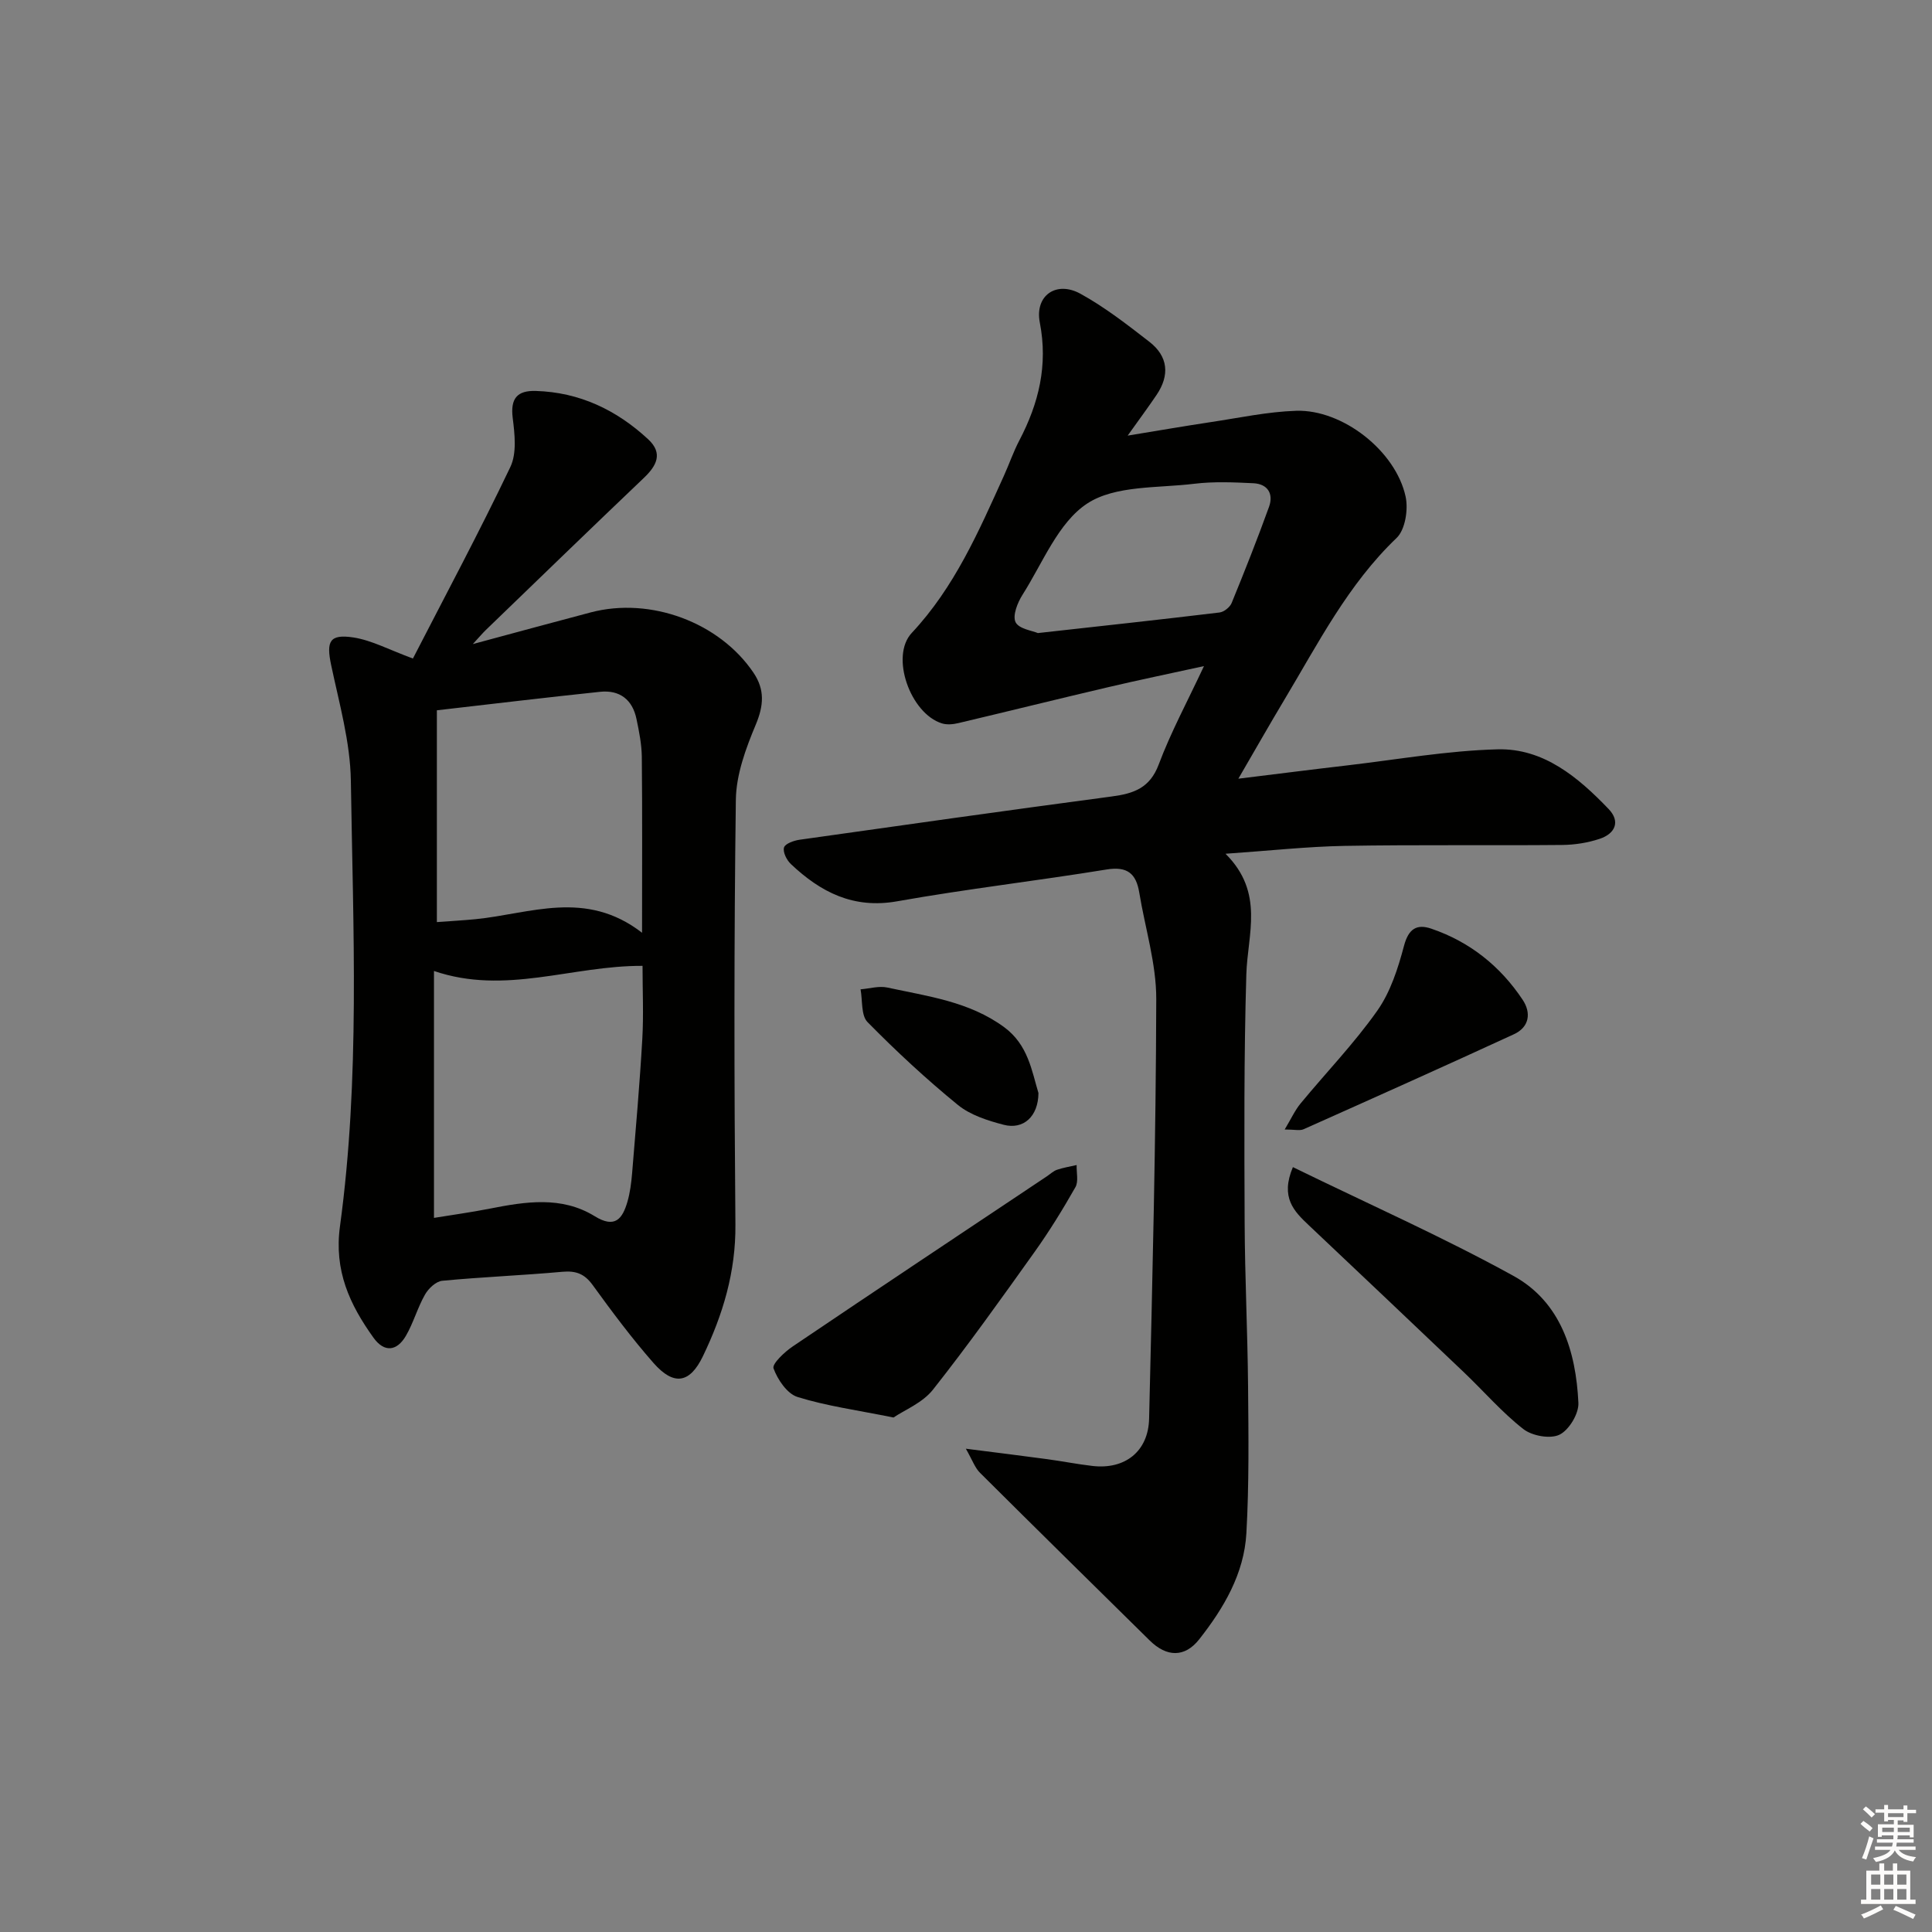
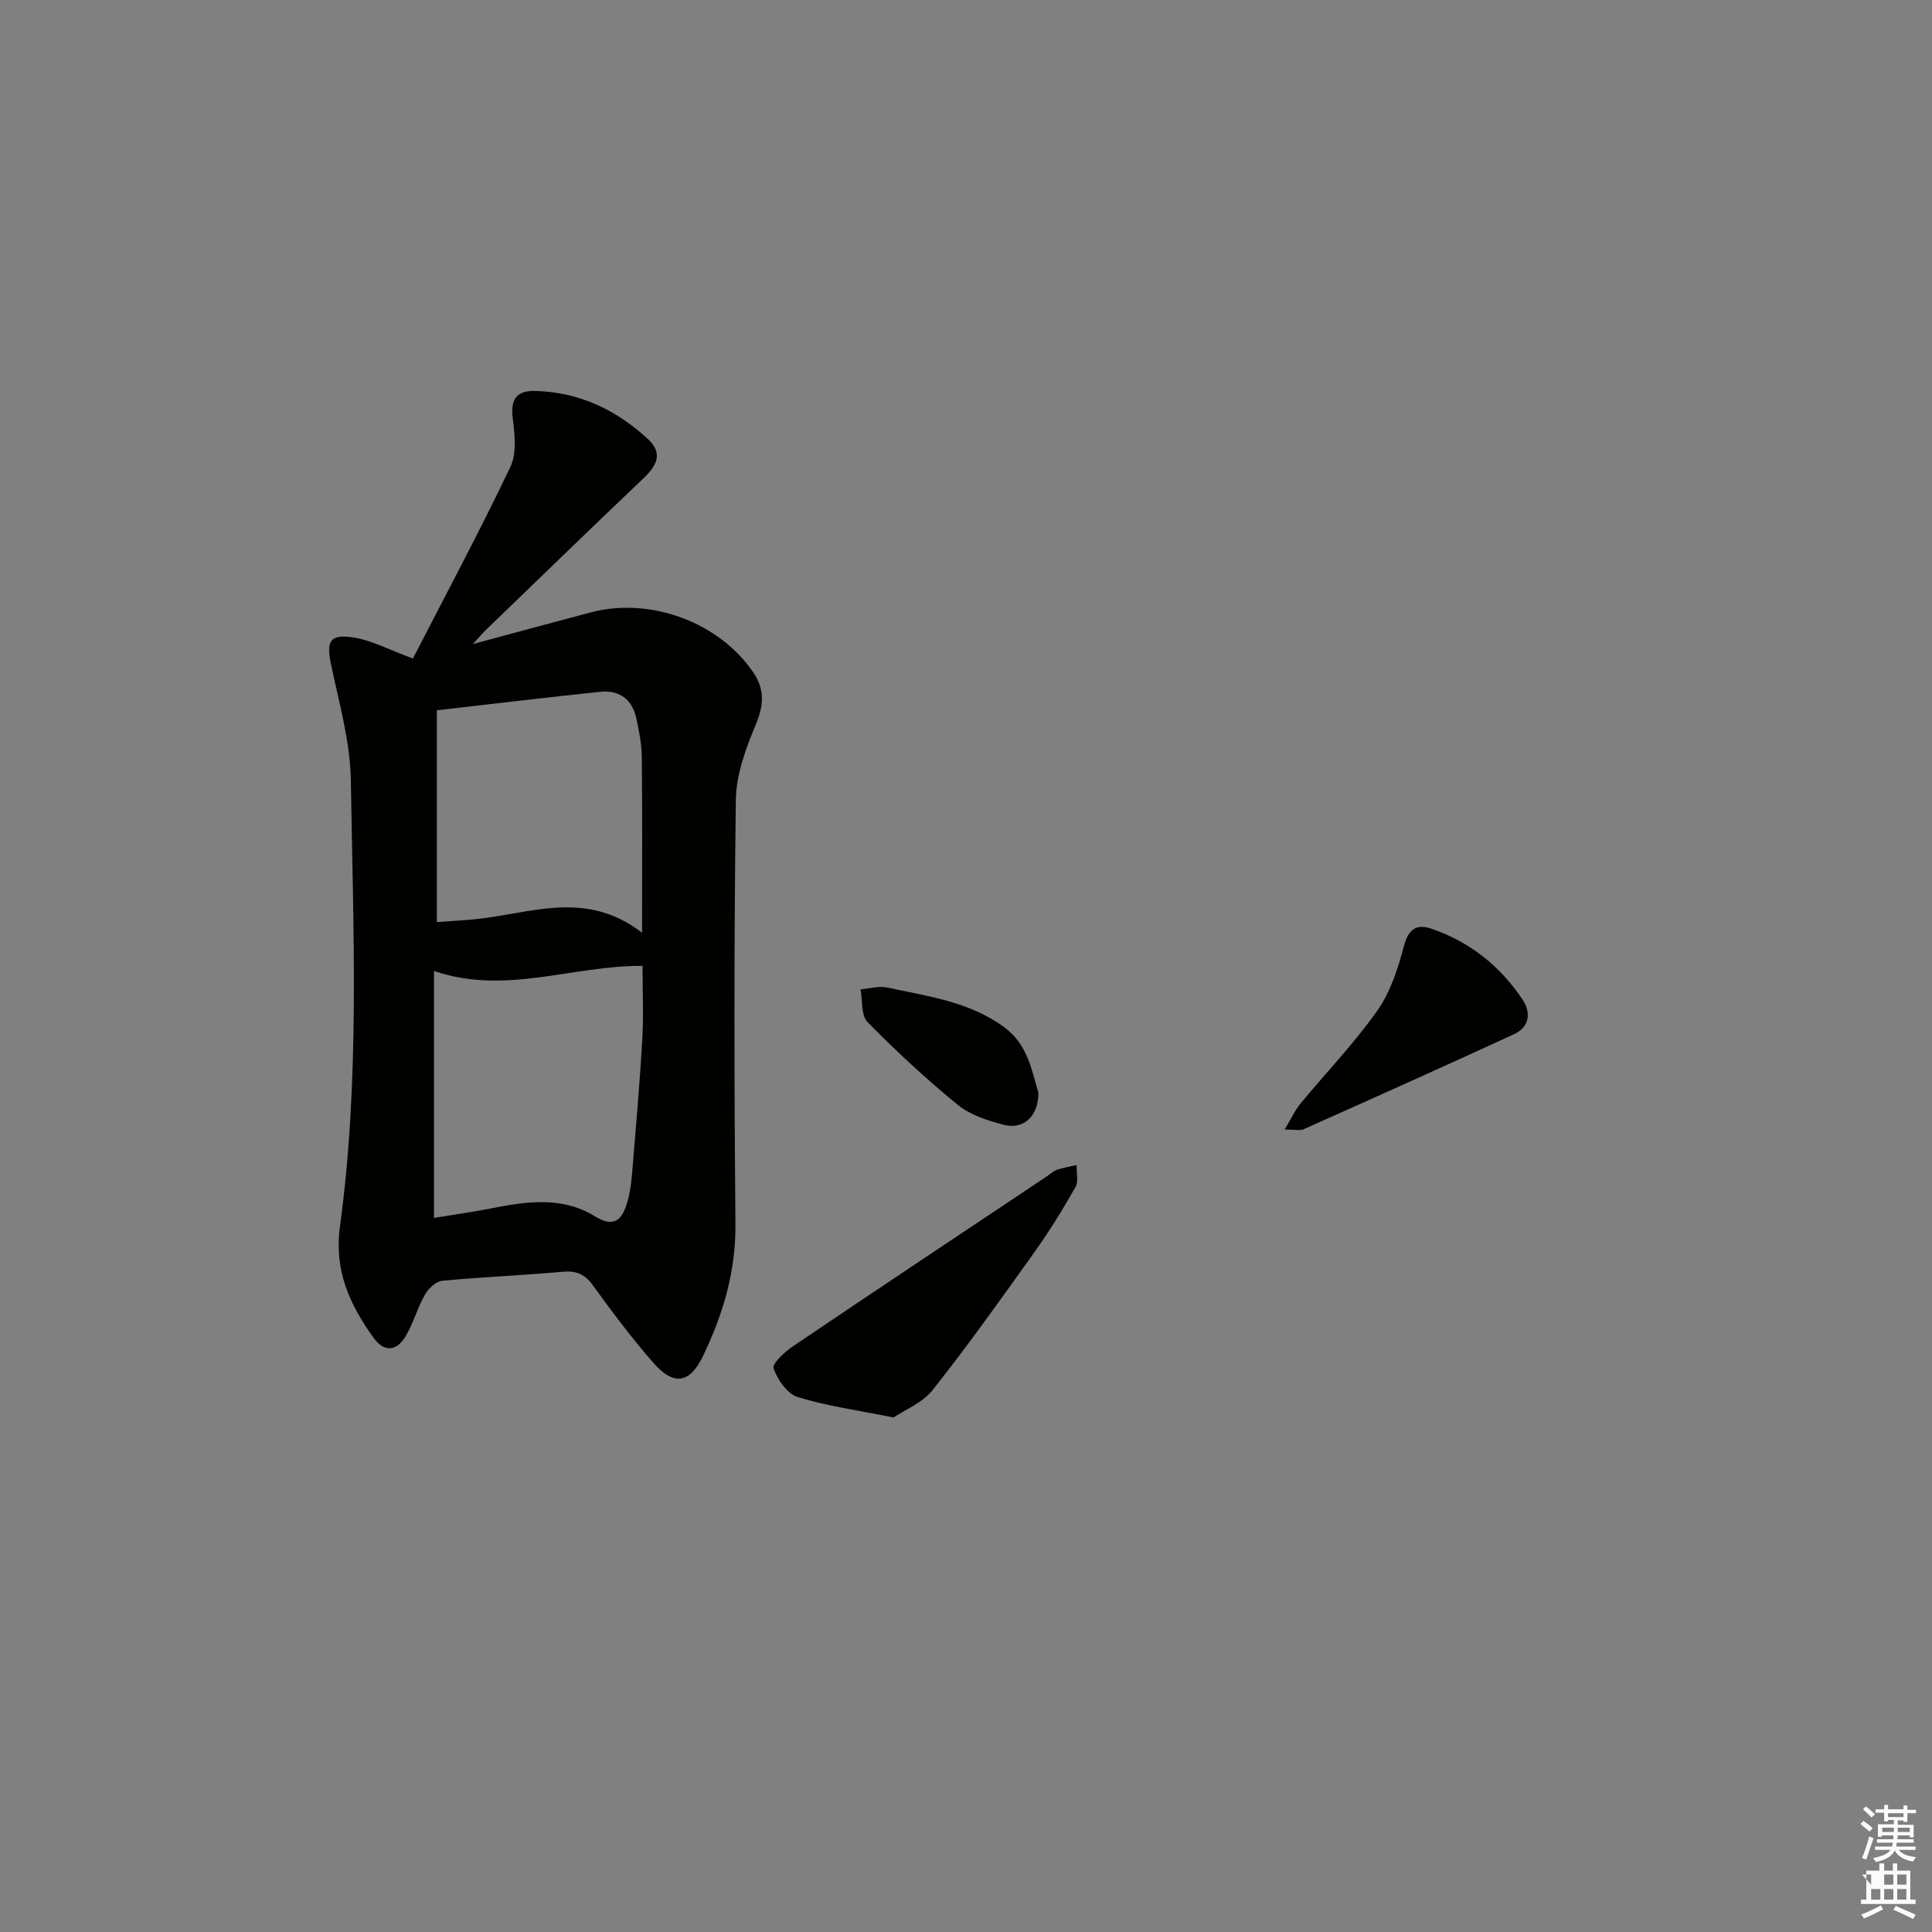
<svg xmlns="http://www.w3.org/2000/svg" enable-background="new 0 0 400 400" viewBox="0 0 400 400">
  <rect x="0" y="0" width="400" height="400" fill="#808080" stroke="none" />
  <g fill="#010100">
-     <path d="m199.97 299.94c6.52.83 11.7 1.47 16.87 2.17 3.12.42 6.22 1.04 9.35 1.4 6.7.78 11.56-2.98 11.72-9.79.69-28.95 1.41-57.9 1.48-86.85.02-7.35-2.31-14.71-3.52-22.08-.65-3.95-2.49-5.47-6.77-4.77-14.42 2.35-28.95 4.02-43.33 6.58-9.09 1.62-15.87-1.89-22.03-7.71-.86-.81-1.69-2.46-1.42-3.42.22-.79 2.03-1.44 3.22-1.61 21.54-3.05 43.07-6.09 64.64-8.96 4.52-.6 7.88-1.72 9.72-6.62 2.49-6.65 5.9-12.96 9.37-20.37-7.18 1.57-13.56 2.89-19.9 4.38-10.33 2.42-20.63 4.98-30.95 7.42-1.09.26-2.37.38-3.4.06-6.52-2.01-10.79-13.88-6.25-18.73 8.86-9.46 13.86-21.02 19.07-32.52 1.1-2.42 1.96-4.96 3.19-7.31 4.04-7.71 5.97-15.59 4.25-24.44-1.08-5.58 3.41-8.71 8.42-5.95 5.05 2.78 9.68 6.39 14.26 9.94 3.91 3.03 4.25 6.93 1.49 11.01-1.67 2.47-3.44 4.86-5.98 8.42 6.42-1.05 11.78-1.98 17.16-2.79 5.9-.88 11.8-2.16 17.73-2.35 9.61-.31 20.61 8.31 22.66 17.78.57 2.66-.08 6.83-1.86 8.54-10.08 9.63-16.25 21.83-23.25 33.51-3.05 5.09-5.98 10.26-9.52 16.34 8.18-1 15.34-1.92 22.51-2.75 10.38-1.21 20.76-3.06 31.17-3.33 9.52-.24 16.68 5.79 22.98 12.36 2.51 2.62 1.31 5.11-1.83 6.16-2.47.83-5.19 1.26-7.81 1.28-15 .14-30-.07-44.99.19-7.77.14-15.53 1-24.69 1.63 8.11 8.08 4.56 16.62 4.31 24.97-.51 17.12-.42 34.27-.35 51.4.05 11.32.61 22.63.71 33.95.09 10.12.22 20.27-.35 30.36-.47 8.37-4.68 15.51-9.78 21.98-2.98 3.77-6.71 3.7-10.24.22-11.72-11.55-23.45-23.08-35.11-34.69-1.05-1.02-1.56-2.57-2.95-5.01zm14.91-168.87c13.22-1.47 25.42-2.79 37.6-4.26.93-.11 2.16-1.09 2.52-1.97 2.7-6.59 5.32-13.21 7.74-19.91.97-2.7-.28-4.73-3.22-4.88-4.08-.2-8.23-.38-12.27.11-7.53.92-16.34.29-22.14 4.08-6.02 3.94-9.21 12.29-13.39 18.87-1.05 1.64-2.12 4.34-1.46 5.7.69 1.41 3.5 1.77 4.62 2.26z" />
    <path d="m85.49 136.34c6.71-13.04 13.75-26.2 20.17-39.65 1.36-2.84.91-6.82.49-10.17-.5-4.04.94-5.69 4.77-5.58 9.07.27 16.73 3.94 23.28 10.01 3.12 2.9 1.76 5.47-.91 8.01-10.96 10.44-21.83 20.98-32.72 31.49-.58.56-1.11 1.19-2.68 2.9 9.02-2.43 16.71-4.53 24.41-6.56 12.37-3.26 26.67 2.06 33.71 12.5 2.36 3.5 2.12 6.78.46 10.75-2.06 4.91-4.05 10.32-4.12 15.53-.39 29.32-.35 58.64-.09 87.96.09 9.79-2.59 18.66-6.73 27.26-2.71 5.63-6.02 6.19-10.24 1.39-4.49-5.12-8.58-10.6-12.58-16.12-1.7-2.35-3.48-3-6.29-2.75-8.27.75-16.58 1.07-24.85 1.86-1.3.12-2.87 1.6-3.58 2.86-1.55 2.72-2.39 5.85-3.96 8.55-1.85 3.16-4.45 3.52-6.71.37-4.92-6.87-8.19-13.87-6.93-23.08 4.17-30.62 2.72-61.47 2.25-92.24-.12-8-2.41-16.01-4.08-23.94-1.03-4.89-.36-6.47 4.62-5.71 3.8.59 7.4 2.56 12.31 4.36zm4.36 115.81c3.79-.62 7.68-1.15 11.53-1.91 7.42-1.46 14.89-2.66 21.76 1.57 4.19 2.58 5.73.54 6.76-2.99.55-1.9.8-3.91.97-5.89.76-9.26 1.58-18.51 2.11-27.78.29-5.02.05-10.07.05-15.18-14.66-.07-28.4 6.11-43.18 1.06zm43.08-59.03c0-13.15.07-24.78-.05-36.41-.03-2.62-.56-5.26-1.1-7.84-.83-4.02-3.47-6.06-7.53-5.64-11.17 1.17-22.32 2.51-33.8 3.83v43.85c2.8-.21 5.39-.35 7.98-.6 11.34-1.12 22.83-6.23 34.5 2.81z" />
-     <path d="m267.68 241.64c15.73 7.68 31.04 14.46 45.65 22.51 9.82 5.41 12.96 15.63 13.46 26.3.11 2.23-1.94 5.63-3.92 6.59-1.92.93-5.67.25-7.48-1.17-4.42-3.45-8.15-7.79-12.23-11.68-10.7-10.2-21.44-20.36-32.18-30.51-3.04-2.87-5.96-5.73-3.3-12.04z" />
    <path d="m184.99 293.48c-7.62-1.54-13.91-2.39-19.87-4.25-2.15-.67-4.12-3.59-4.97-5.92-.34-.94 2.3-3.42 4.01-4.57 17.48-11.81 35.04-23.48 52.59-35.2.69-.46 1.33-1.09 2.09-1.35 1.32-.45 2.71-.67 4.07-.98-.06 1.55.42 3.4-.26 4.59-2.62 4.61-5.42 9.16-8.5 13.47-6.85 9.6-13.7 19.22-21.01 28.47-2.17 2.73-5.89 4.2-8.15 5.74z" />
    <path d="m265.98 233.85c1.37-2.28 2.14-4 3.3-5.4 5.28-6.4 11.09-12.42 15.86-19.18 2.74-3.88 4.31-8.79 5.55-13.47.94-3.52 2.64-4.55 5.64-3.53 7.96 2.71 14.27 7.74 18.91 14.71 1.83 2.74 1.39 5.68-1.8 7.15-14.46 6.66-28.99 13.17-43.53 19.66-.78.36-1.87.06-3.93.06z" />
    <path d="m215 226.3c-.03 4.84-3.1 7.65-7.22 6.57-3.32-.87-6.9-2.01-9.48-4.12-6.54-5.34-12.76-11.11-18.69-17.14-1.36-1.39-1.01-4.47-1.44-6.78 1.86-.15 3.81-.75 5.55-.37 8.36 1.82 16.94 2.88 24.19 8.21 4.96 3.66 5.7 9.04 7.09 13.63z" />
  </g>
  <path d="m385.2 377.6.6-.6c.6.4 1.3.9 1.9 1.5l-.6.7c-.8-.6-1.4-1.1-1.9-1.6zm.3 7.1c.6-1.4 1.1-2.9 1.5-4.5.3.1.6.3.9.4-.5 1.4-1 2.9-1.5 4.4zm.2-10.1.6-.6c.7.5 1.3 1.1 1.9 1.6l-.7.7c-.6-.6-1.2-1.2-1.8-1.7zm8.4-.8h.8v.9h1.8v.7h-1.8v1.8h-.8v-.3h-1.2v.9h3.3v2.6h-.8v-.4h-2.5c0 .3 0 .6-.1.8h3.4v.7h-3.5c0 .3-.1.6-.1.8h4v.7h-3.5c.7.9 1.9 1.3 3.6 1.5-.2.2-.4.5-.6.9-1.9-.3-3.2-1.1-3.8-2.3-.5 1.1-1.8 2-3.9 2.4-.2-.3-.4-.5-.6-.8 1.9-.4 3.1-.9 3.6-1.7h-3.2v-.7h3.5c.1-.2.1-.5.2-.8h-3.3v-.7h3.4c0-.2 0-.5 0-.8h-2.4v.3h-.8v-2.6h3.3v-.9h-1.2v.3h-.8v-1.8h-1.8v-.7h1.8v-.9h.8v.9h3.2zm-4.4 5.5h2.4c0-.3 0-.6 0-.9h-2.4zm1.2-3.1h3.2v-.8h-3.2zm4.4 2.2h-2.4v.9h2.5v-.9z" fill="#fcfbfa" />
-   <path d="m389.2 385.8h.9v1.5h1.8v-1.5h.9v1.5h2.7v6h1.1v.9h-11.3v-.9h1.1v-6h2.7v-1.5zm.2 8.7.5.8c-1.2.6-2.5 1.3-4 1.9-.2-.3-.3-.6-.6-.8 1.6-.6 3-1.3 4.1-1.9zm-2-4.3h1.9v-2.1h-1.9zm0 3.1h1.9v-2.2h-1.9zm2.7-3.1h1.9v-2.1h-1.9zm0 3.1h1.9v-2.2h-1.9zm2.4 1.3c1.4.6 2.7 1.2 4.1 1.8l-.5.9c-1.5-.7-2.8-1.4-4.1-1.9zm2.2-6.5h-1.9v2.1h1.9zm-1.9 5.2h1.9v-2.2h-1.9z" fill="#fcfbfa" />
+   <path d="m389.2 385.8h.9v1.5h1.8v-1.5h.9v1.5h2.7v6h1.1v.9h-11.3v-.9h1.1v-6h2.7v-1.5zm.2 8.7.5.8c-1.2.6-2.5 1.3-4 1.9-.2-.3-.3-.6-.6-.8 1.6-.6 3-1.3 4.1-1.9zm-2-4.3v-2.1h-1.9zm0 3.1h1.9v-2.2h-1.9zm2.7-3.1h1.9v-2.1h-1.9zm0 3.1h1.9v-2.2h-1.9zm2.4 1.3c1.4.6 2.7 1.2 4.1 1.8l-.5.9c-1.5-.7-2.8-1.4-4.1-1.9zm2.2-6.5h-1.9v2.1h1.9zm-1.9 5.2h1.9v-2.2h-1.9z" fill="#fcfbfa" />
</svg>